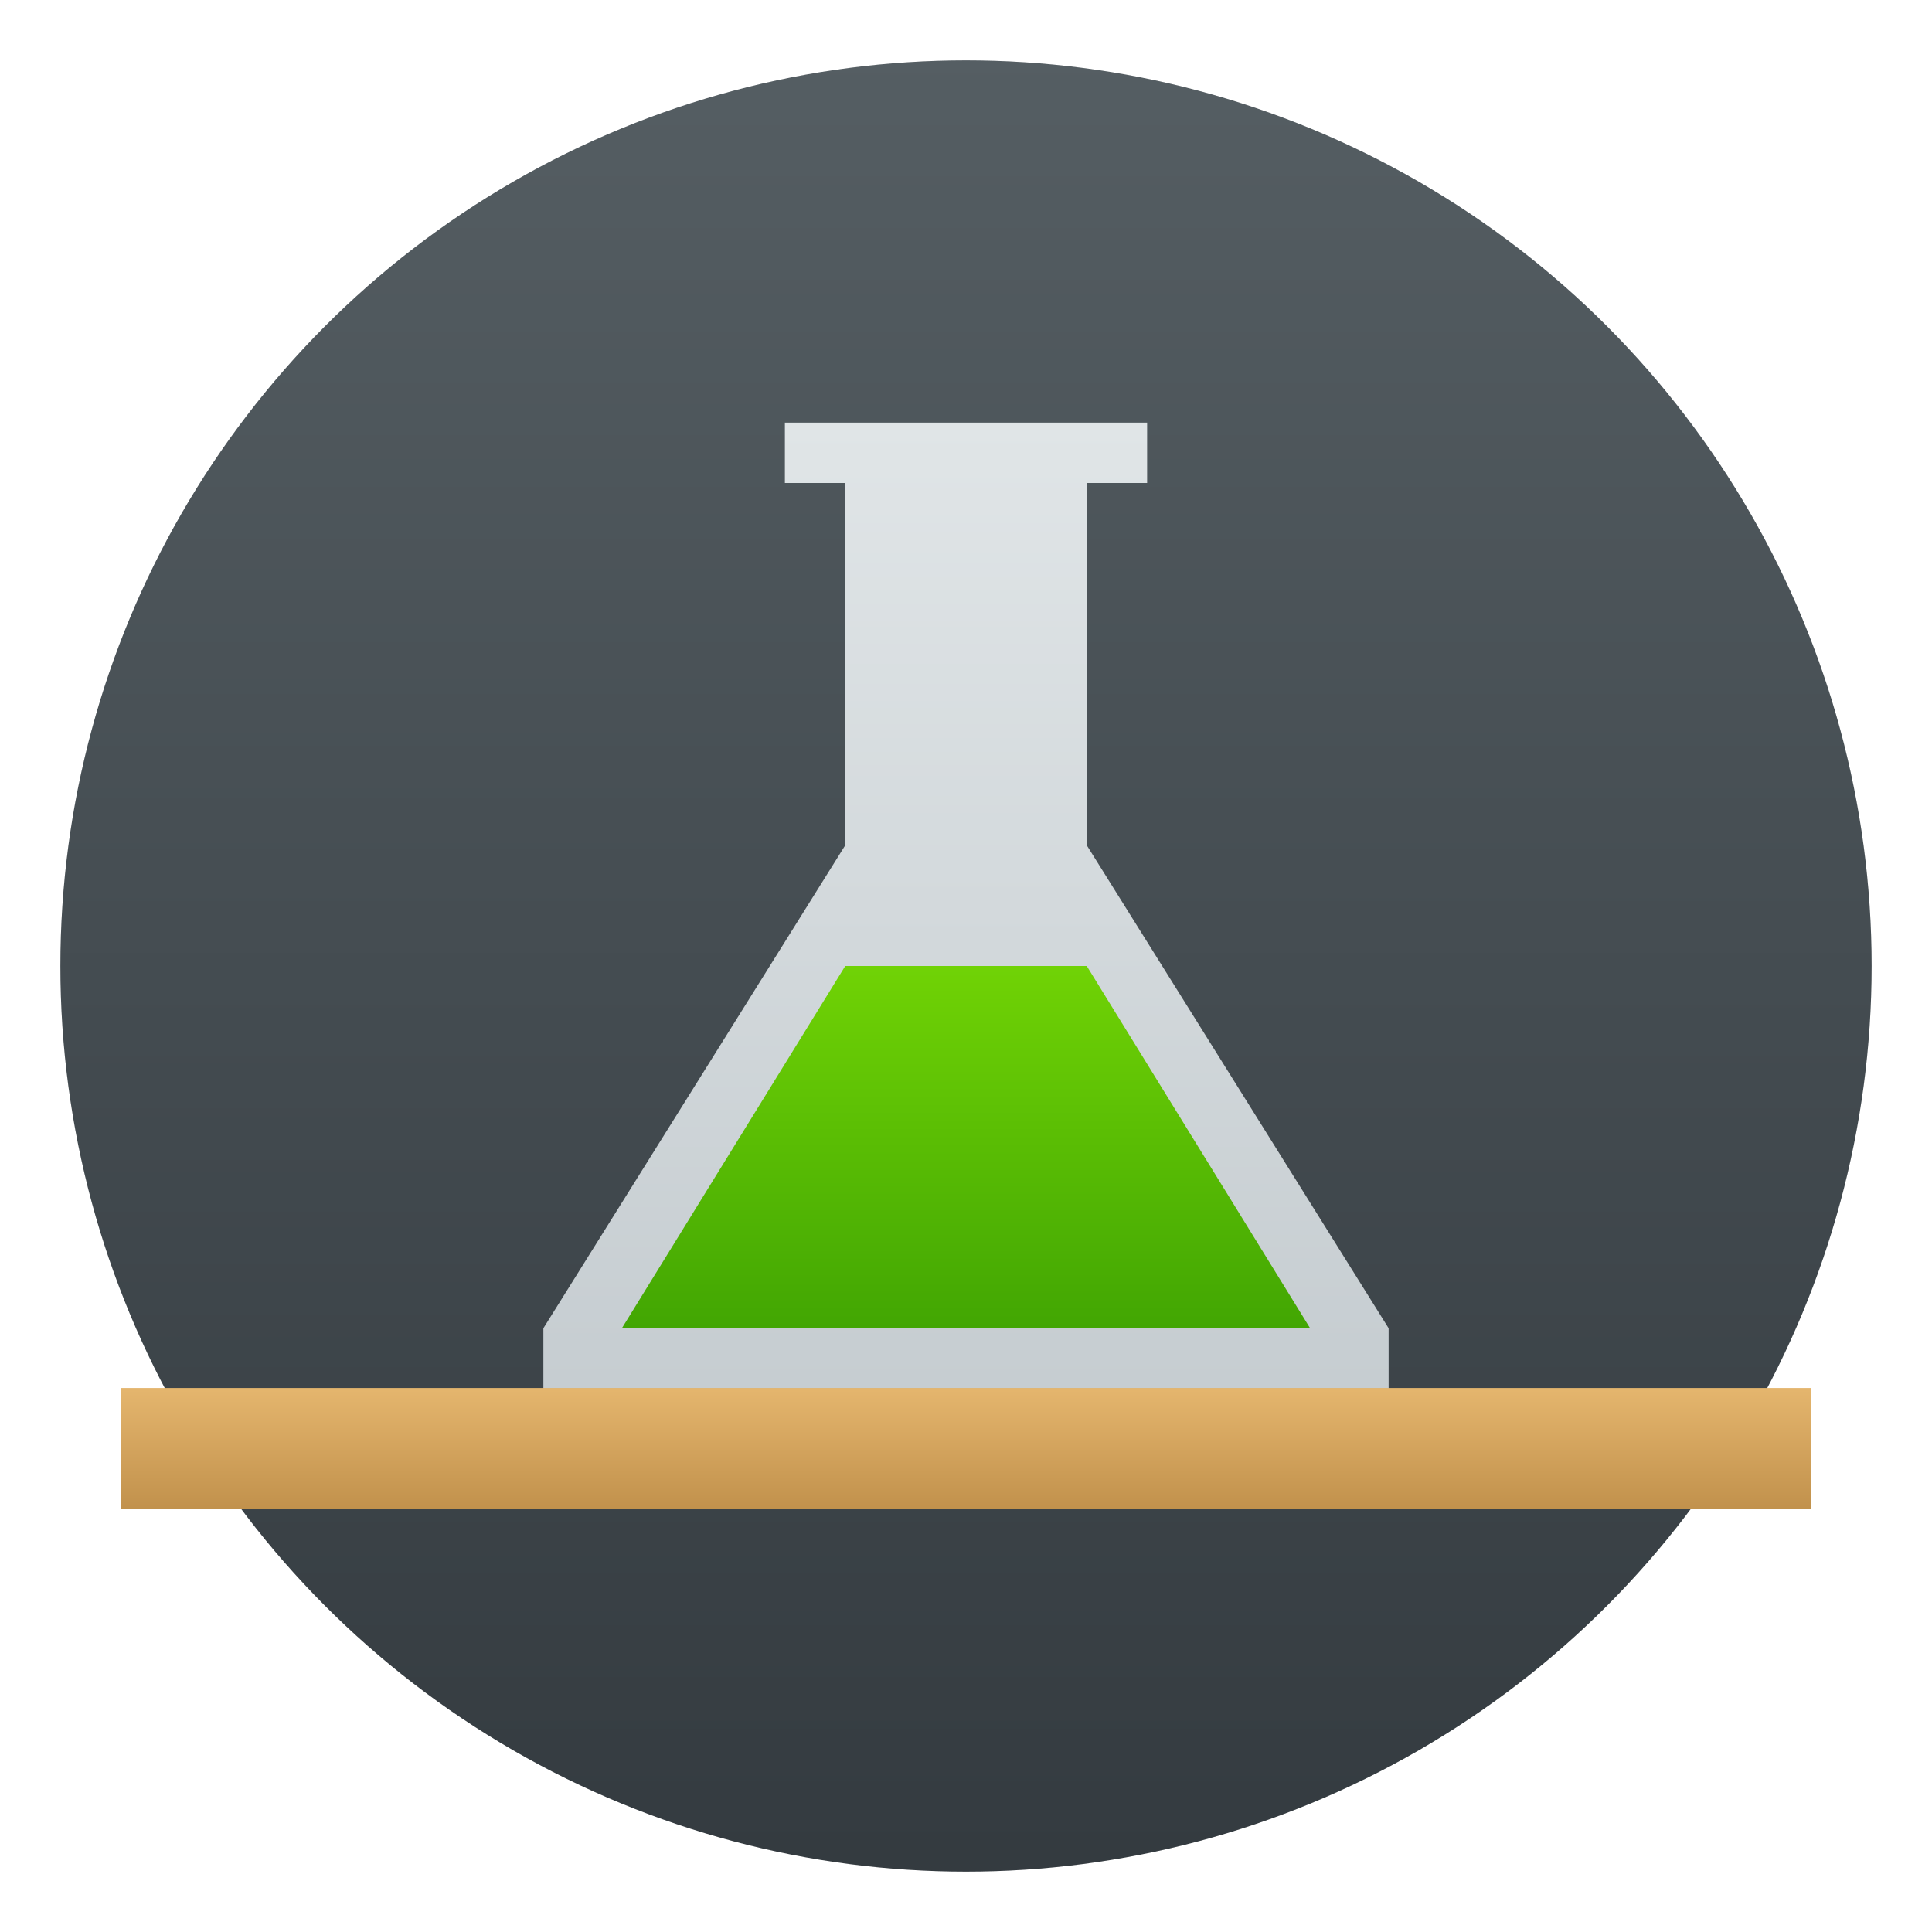
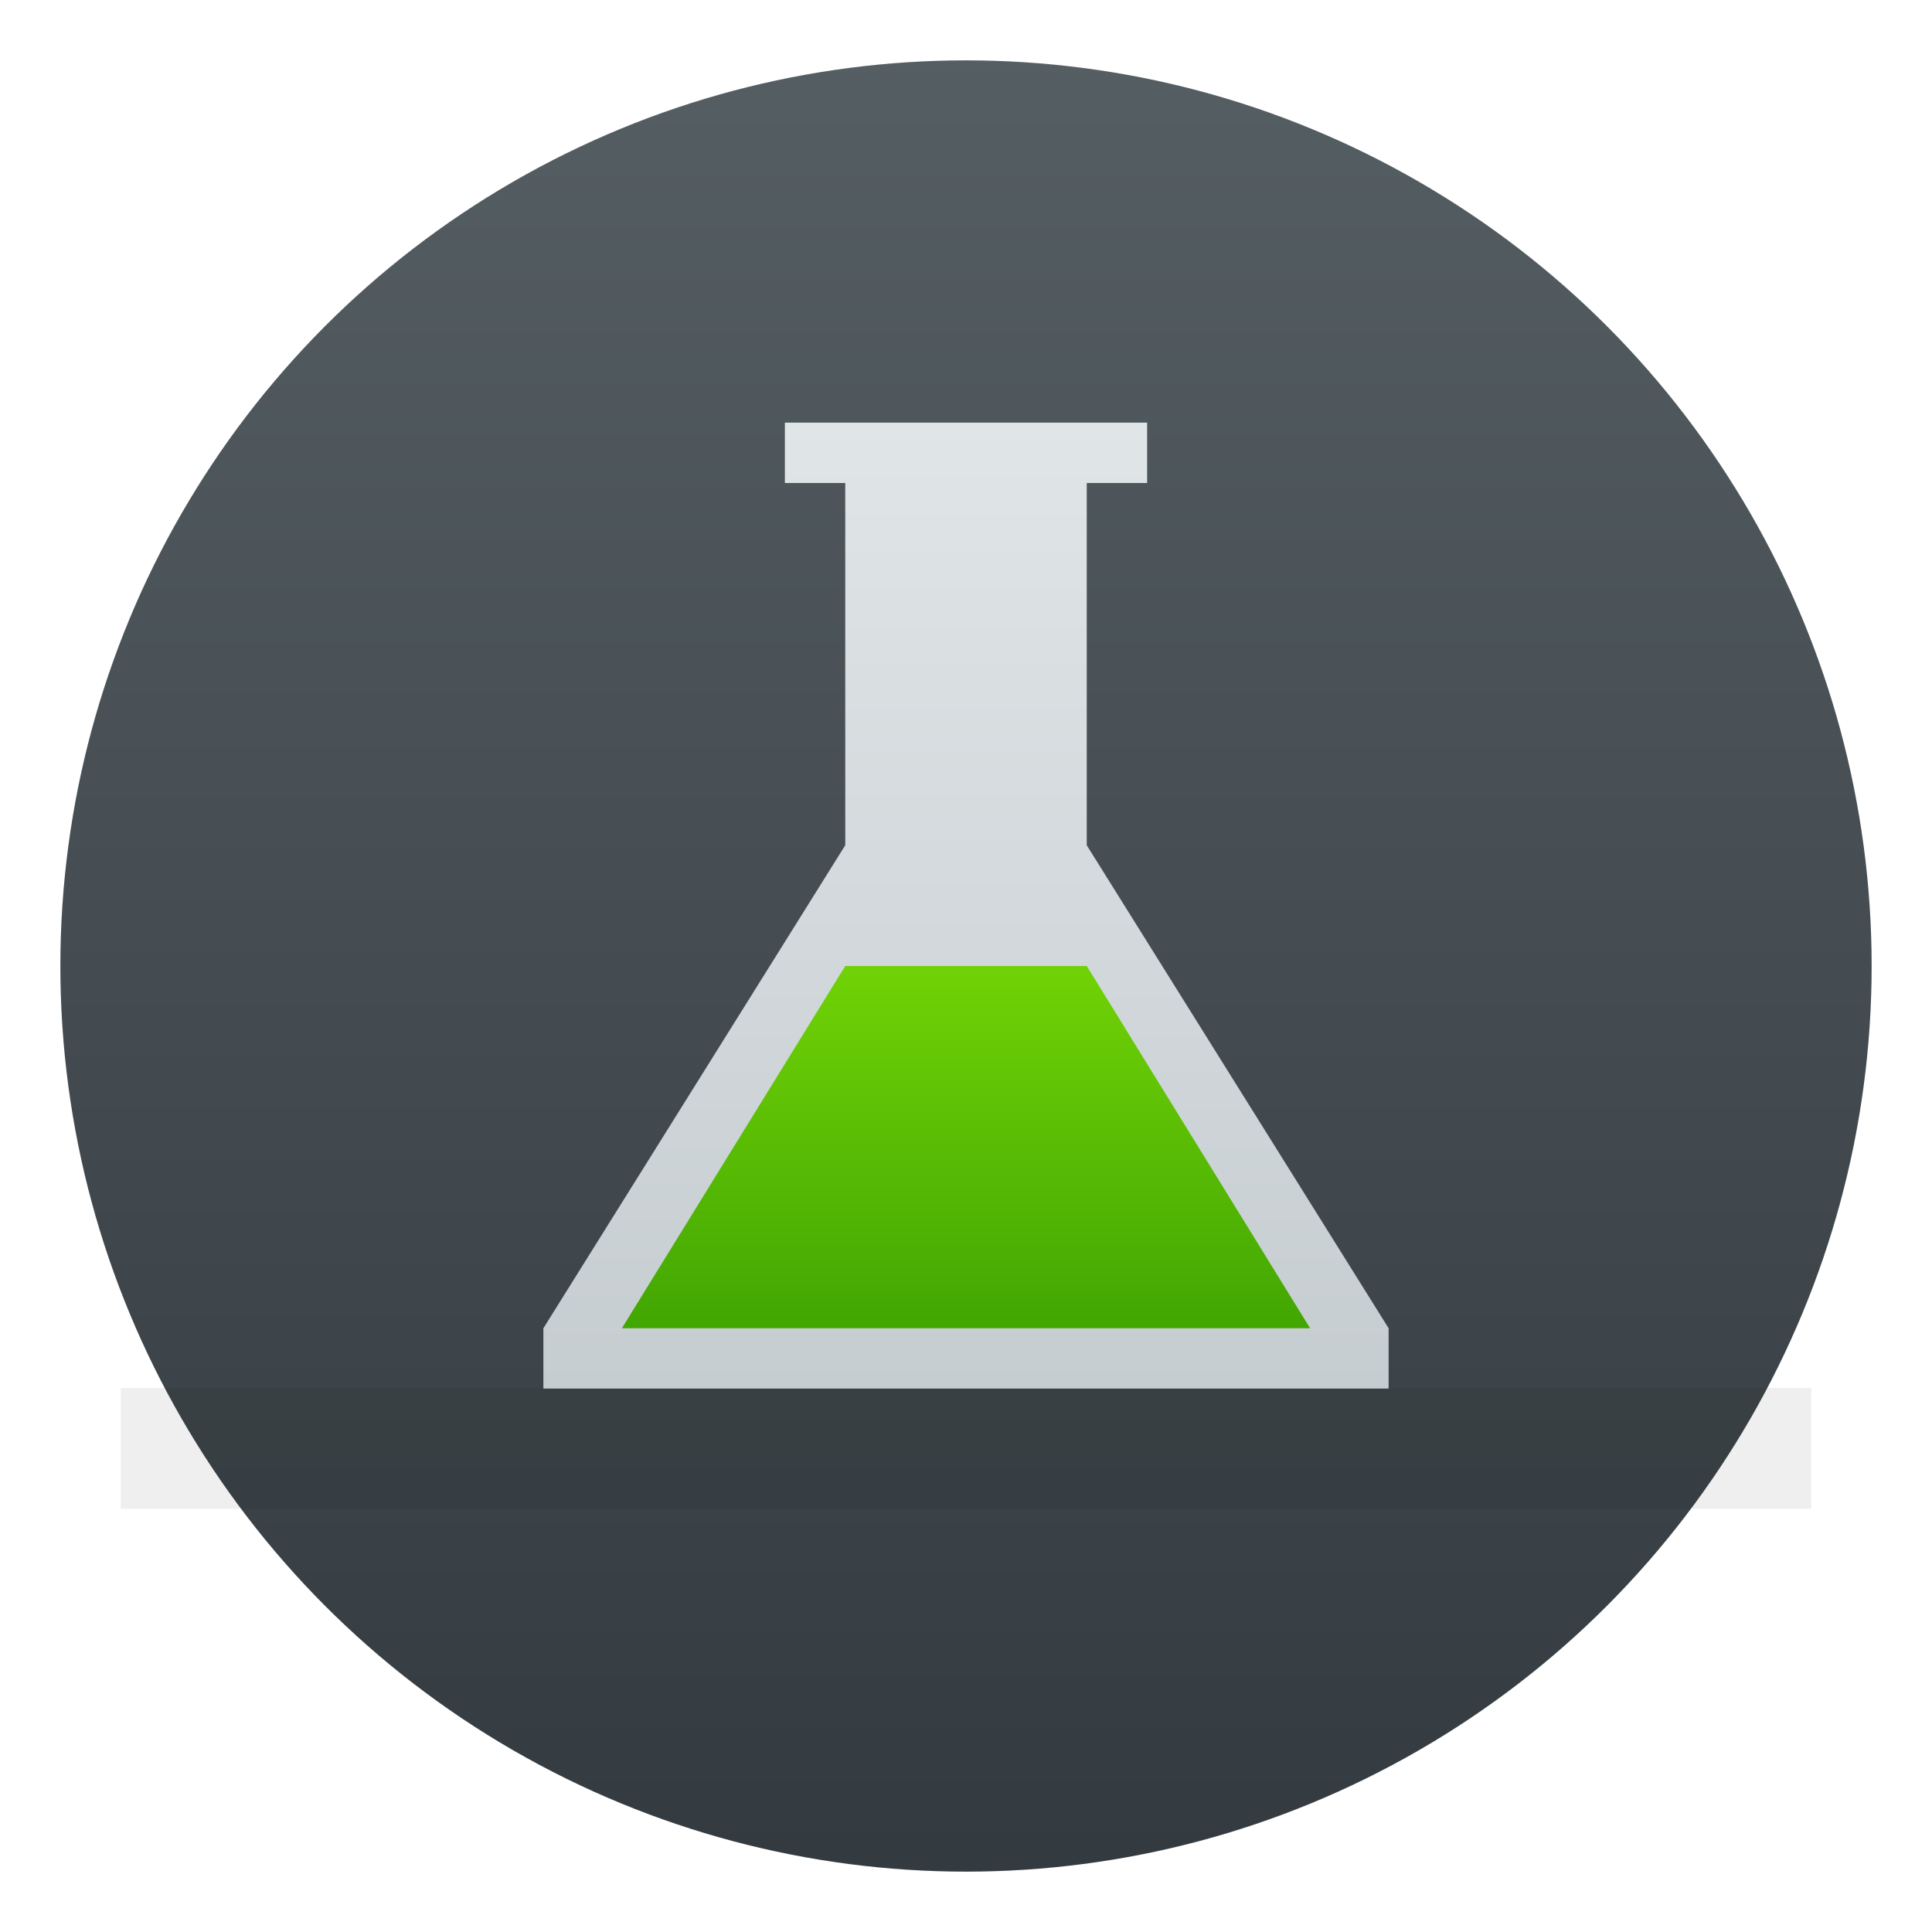
<svg xmlns="http://www.w3.org/2000/svg" width="32" height="32">
  <defs>
    <linearGradient id="f" x2="0" y1="541.04" y2="538.61" gradientTransform="translate(0 -.008)" gradientUnits="userSpaceOnUse">
      <stop stop-color="#bd8d48" offset="0" />
      <stop stop-color="#e8b971" offset="1" />
    </linearGradient>
    <linearGradient id="b" x2="0" y1="545.8" y2="517.8" gradientTransform="translate(-28.613 -37.979) scale(1.071)" gradientUnits="userSpaceOnUse">
      <stop stop-color="#343b40" offset="0" />
      <stop stop-color="#555e63" offset="1" />
    </linearGradient>
    <linearGradient id="d" x2="0" y1="538.8" y2="522.8" gradientUnits="userSpaceOnUse">
      <stop stop-color="#c6cdd1" offset="0" />
      <stop stop-color="#e0e5e7" offset="1" />
    </linearGradient>
    <linearGradient id="g" x2="0" y1="22" y2="15" gradientUnits="userSpaceOnUse">
      <stop stop-color="#42a603" offset="0" />
      <stop stop-color="#78da06" offset="1" />
    </linearGradient>
    <filter id="a" x="-.036" y="-.036" width="1.072" height="1.072" color-interpolation-filters="sRGB">
      <feGaussianBlur stdDeviation=".45" />
    </filter>
    <filter id="c" x="-.039" y="-.034" width="1.077" height="1.067" color-interpolation-filters="sRGB">
      <feGaussianBlur stdDeviation=".225" />
    </filter>
    <filter id="e" x="-.019" y="-.27" width="1.039" height="1.54" color-interpolation-filters="sRGB">
      <feGaussianBlur stdDeviation=".225" />
    </filter>
  </defs>
  <g transform="translate(-384.57 -515.8)">
    <circle cx="400.57" cy="531.8" r="15" filter="url(#a)" opacity=".25" />
    <circle cx="400.57" cy="531.8" r="15" fill="url(#b)" />
    <path d="M393.57 537.8v1h14v-1l-5-8v-6h1v-1h-6v1h1v6z" fill-rule="evenodd" filter="url(#c)" opacity=".25" />
    <path d="M393.57 537.8v1h14v-1l-5-8v-6h1v-1h-6v1h1v6z" fill="url(#d)" fill-rule="evenodd" />
    <path color="#000" filter="url(#e)" opacity=".25" d="M386.57 538.79h28v2h-28z" />
-     <path color="#000" fill="url(#f)" d="M386.57 538.79h28v2h-28z" />
    <path transform="translate(384.57 515.8)" d="m14 16-3.7 6h11.4L18 16h-2z" fill="url(#g)" fill-rule="evenodd" />
  </g>
</svg>